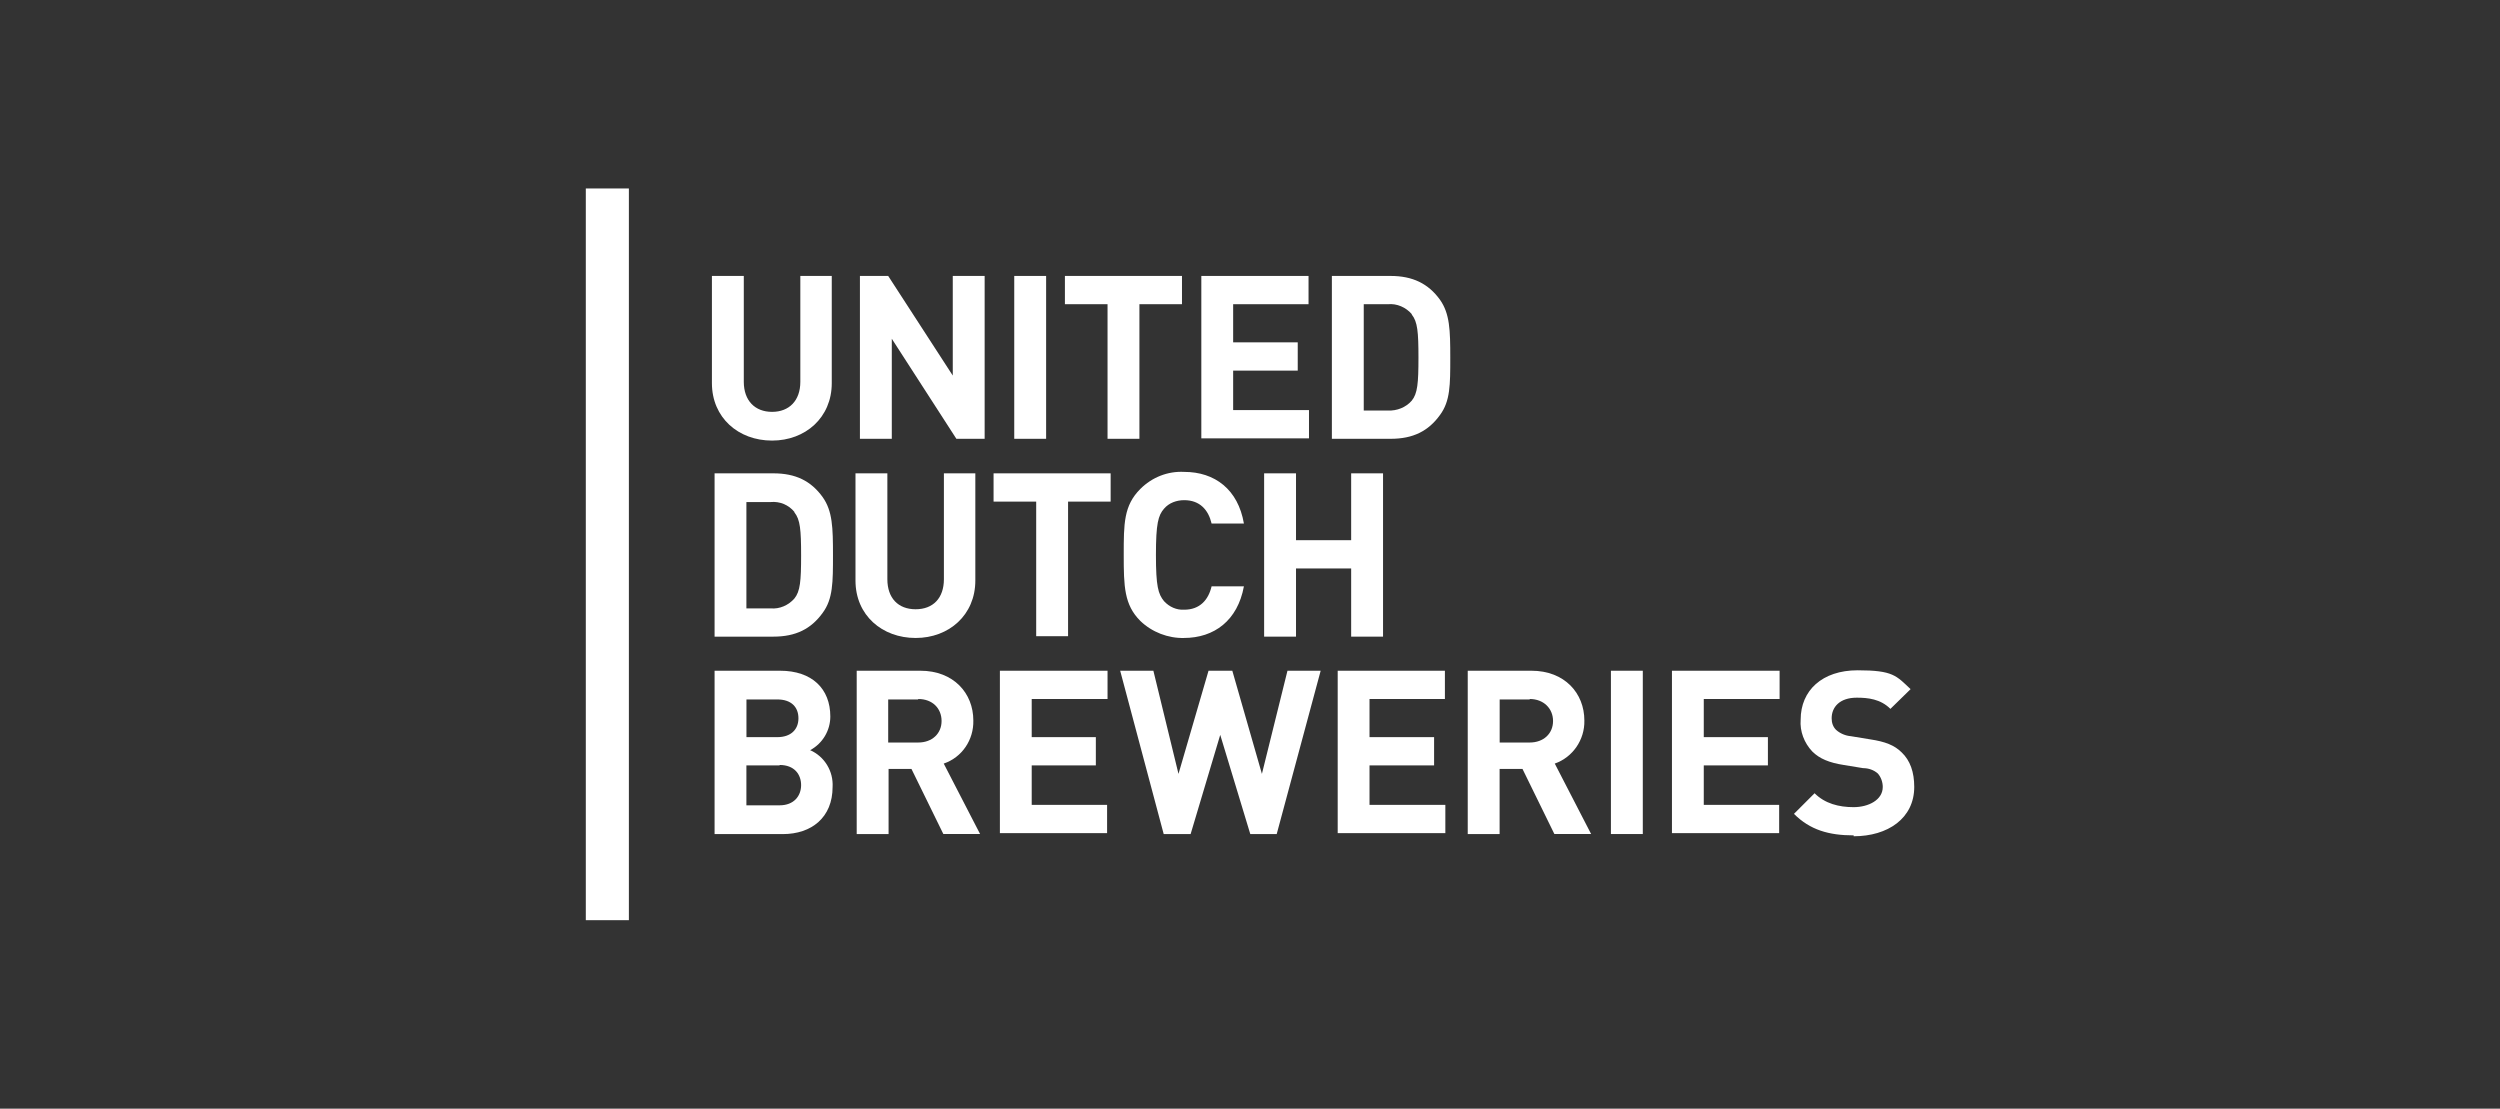
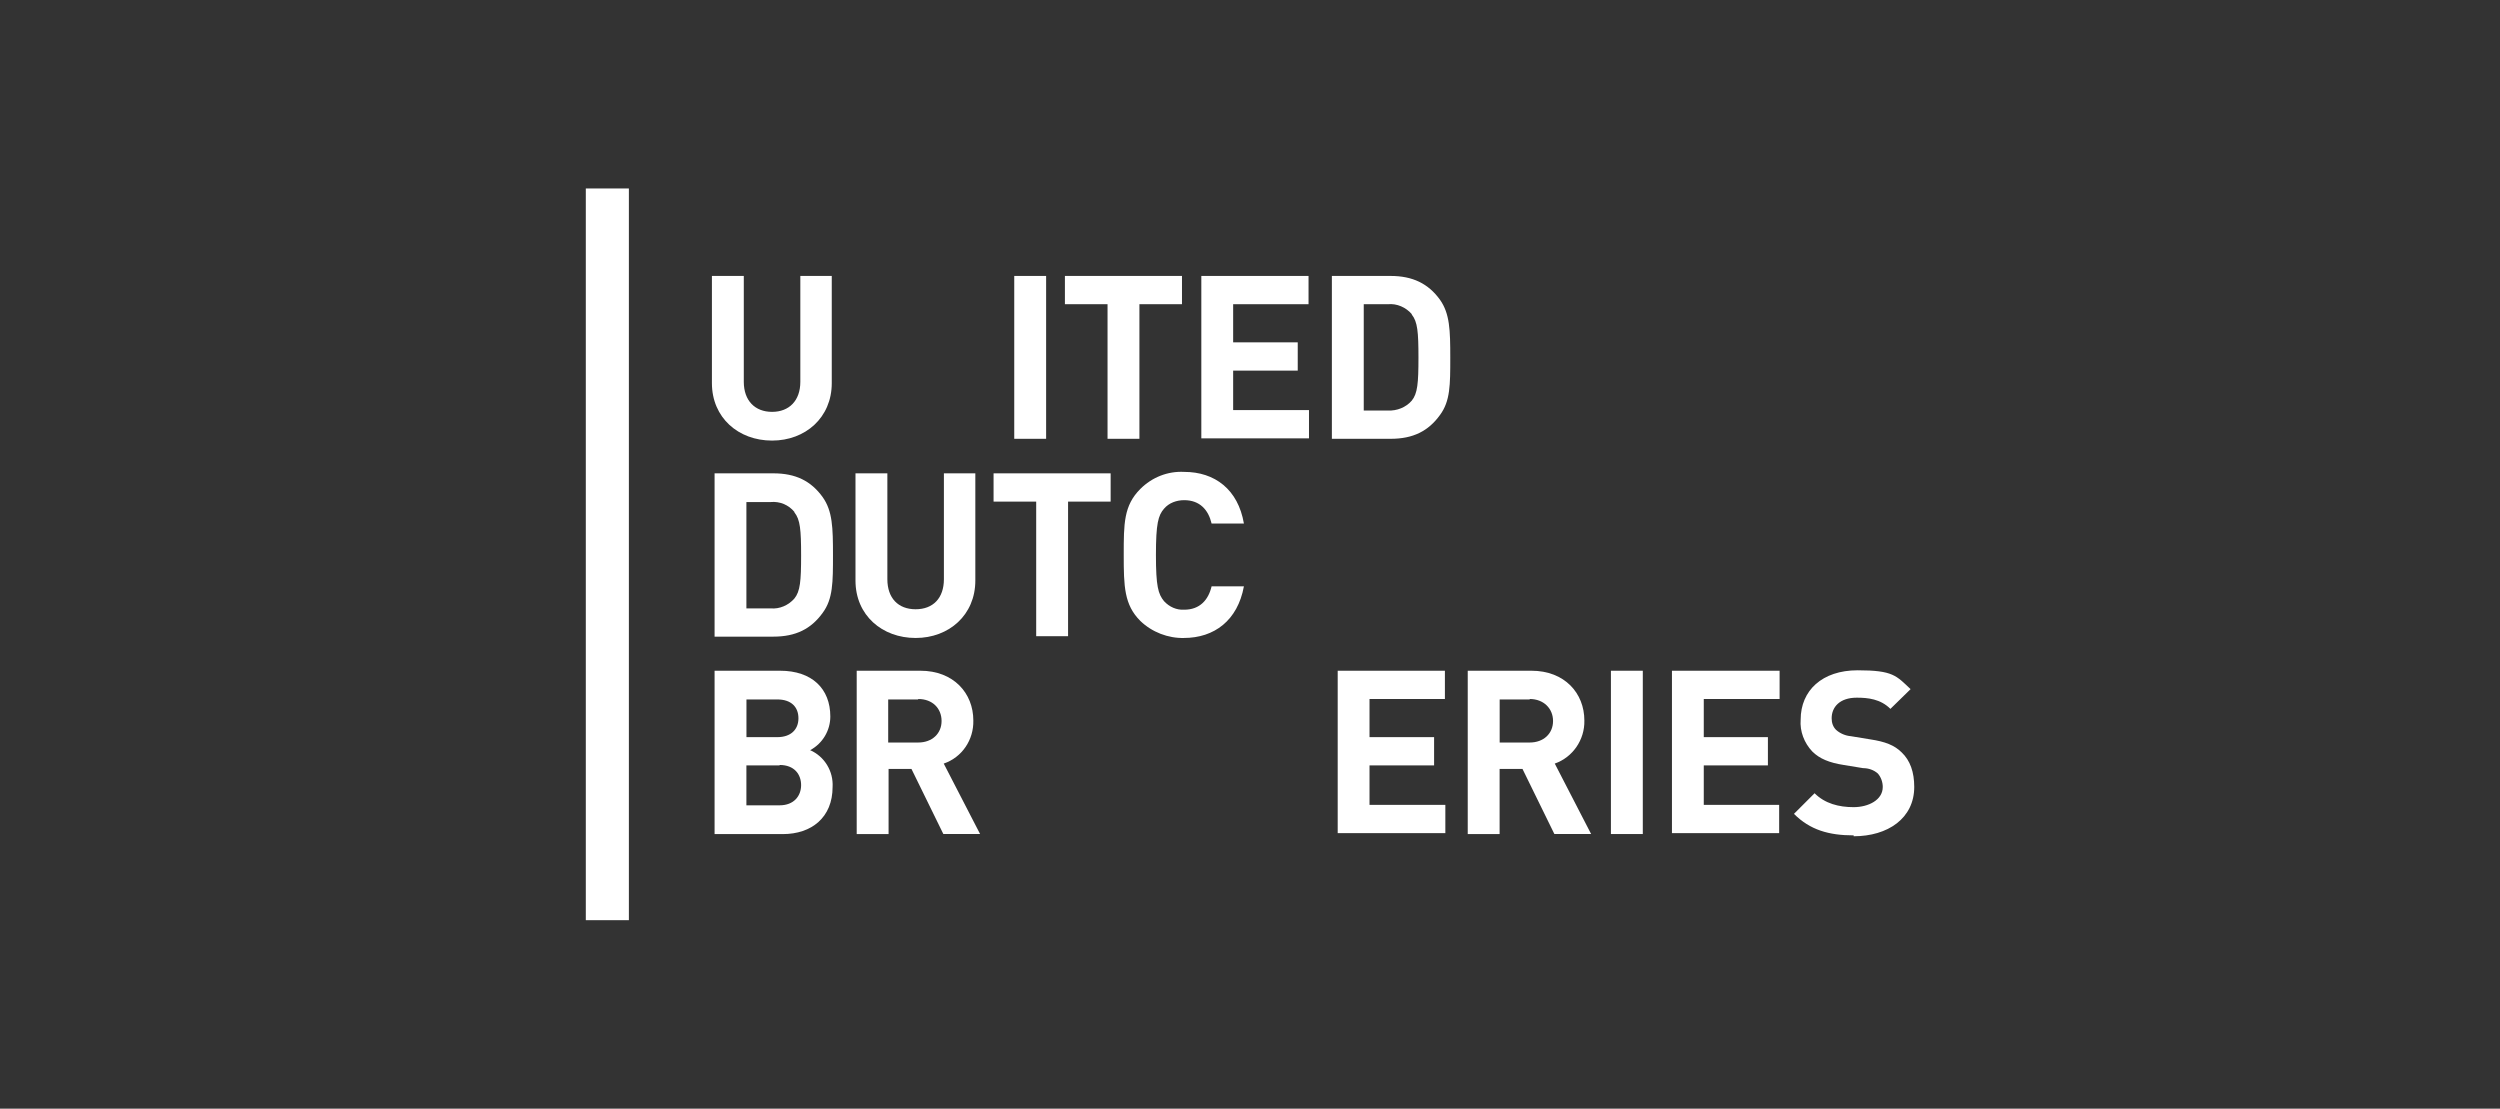
<svg xmlns="http://www.w3.org/2000/svg" id="uuid-ecfe62f7-9126-4006-bfde-2d33e8ec8406" viewBox="0 0 451 200">
  <rect x="0" y="0" width="451" height="200" fill="#333333" stroke="none" />
  <defs>
    <style>.uuid-ad430f70-2a73-4309-a33f-d4de7871820b{fill:none;}.uuid-916b1904-c0d8-414a-b221-d921284a12f6{fill:#fff;}</style>
  </defs>
  <rect class="uuid-916b1904-c0d8-414a-b221-d921284a12f6" x="105.68" y="34" width="7.77" height="132" />
  <path class="uuid-916b1904-c0d8-414a-b221-d921284a12f6" d="M148.41,110.56c-2.1,2.91-4.86,4.29-8.9,4.29h-10.6v-29.46h10.6c4.05,0,6.8,1.38,8.9,4.29,1.78,2.51,1.86,5.5,1.86,10.44s0,7.93-1.86,10.44ZM143.31,92.35c-1.05-1.29-2.67-1.94-4.29-1.78h-4.37v19.18h4.37c1.62.16,3.24-.57,4.29-1.78,1.05-1.29,1.21-3.16,1.21-7.77s-.16-6.47-1.21-7.77v-.08Z" />
  <path class="uuid-916b1904-c0d8-414a-b221-d921284a12f6" d="M165.17,115.09c-5.99,0-10.84-4.05-10.84-10.36v-19.34h5.75v19.1c0,3.4,1.94,5.42,5.1,5.42s5.1-2.02,5.1-5.42v-19.1h5.67v19.34c0,6.23-4.77,10.36-10.76,10.36Z" />
  <path class="uuid-916b1904-c0d8-414a-b221-d921284a12f6" d="M192.68,90.49v24.28h-5.75v-24.28h-7.69v-5.1h21.12v5.1h-7.69Z" />
  <path class="uuid-916b1904-c0d8-414a-b221-d921284a12f6" d="M213.64,115.09c-2.91.08-5.83-1.05-7.93-3.08-2.91-2.91-2.99-6.23-2.99-11.9s0-8.9,2.99-11.9c2.1-2.1,4.94-3.24,7.93-3.08,5.5,0,9.71,3.16,10.76,9.31h-5.83c-.57-2.43-2.1-4.21-4.94-4.21-1.38,0-2.75.49-3.64,1.54-1.05,1.21-1.46,2.67-1.46,8.34s.4,7.04,1.46,8.34c.97,1.05,2.27,1.62,3.64,1.54,2.83,0,4.37-1.78,4.94-4.21h5.83c-1.13,6.15-5.34,9.31-10.84,9.31h.08Z" />
-   <path class="uuid-916b1904-c0d8-414a-b221-d921284a12f6" d="M243.75,114.85v-12.3h-9.95v12.3h-5.75v-29.46h5.75v12.06h9.95v-12.06h5.75v29.46h-5.75Z" />
  <path class="uuid-916b1904-c0d8-414a-b221-d921284a12f6" d="M139.27,79.48c-6.07,0-10.84-4.13-10.84-10.36v-19.34h5.75v19.1c0,3.4,2.02,5.42,5.1,5.42s5.1-2.02,5.1-5.42v-19.1h5.67v19.34c0,6.23-4.77,10.36-10.76,10.36Z" />
-   <path class="uuid-916b1904-c0d8-414a-b221-d921284a12f6" d="M172.53,79.16l-11.65-18.05v18.05h-5.75v-29.38h5.1l11.65,17.97v-17.97h5.75v29.38h-5.1Z" />
  <path class="uuid-916b1904-c0d8-414a-b221-d921284a12f6" d="M182.97,79.16v-29.38h5.75v29.38h-5.75Z" />
  <path class="uuid-916b1904-c0d8-414a-b221-d921284a12f6" d="M205.55,54.88v24.28h-5.75v-24.28h-7.69v-5.1h21.12v5.1s-7.69,0-7.69,0Z" />
  <path class="uuid-916b1904-c0d8-414a-b221-d921284a12f6" d="M216.72,79.16v-29.38h19.34v5.1h-13.6v6.88h11.65v5.1h-11.65v7.12h13.68v5.1h-19.42v.08Z" />
  <path class="uuid-916b1904-c0d8-414a-b221-d921284a12f6" d="M259.77,74.87c-2.1,2.91-4.86,4.29-8.9,4.29h-10.6v-29.38h10.6c3.97,0,6.8,1.38,8.9,4.29,1.78,2.51,1.86,5.5,1.86,10.44s0,7.85-1.86,10.36ZM254.68,56.66c-1.05-1.21-2.67-1.94-4.29-1.78h-4.37v19.18h4.37c1.62.08,3.24-.57,4.29-1.78,1.05-1.29,1.21-3.16,1.21-7.77s-.16-6.47-1.21-7.77h0v-.08Z" />
  <path class="uuid-916b1904-c0d8-414a-b221-d921284a12f6" d="M141.21,150.46h-12.3v-29.46h11.82c5.75,0,9.06,3.24,9.06,8.26,0,2.51-1.38,4.86-3.64,6.07,2.59,1.13,4.21,3.8,4.05,6.64,0,5.5-3.8,8.5-8.98,8.5ZM140.24,126.18h-5.58v6.8h5.58c2.43,0,3.8-1.38,3.8-3.4s-1.29-3.4-3.8-3.4h0ZM140.64,138.08h-5.99v7.2h5.99c2.59,0,3.88-1.7,3.88-3.64s-1.21-3.64-3.88-3.64h0v.08Z" />
  <path class="uuid-916b1904-c0d8-414a-b221-d921284a12f6" d="M170.18,150.46l-5.75-11.74h-4.13v11.74h-5.75v-29.46h11.49c5.99,0,9.55,4.05,9.55,8.98.08,3.48-2.02,6.64-5.34,7.77l6.56,12.71h-6.72.08ZM165.65,126.18h-5.42v7.77h5.42c2.51,0,4.21-1.62,4.21-3.88s-1.62-3.97-4.21-3.97h0v.08Z" />
-   <path class="uuid-916b1904-c0d8-414a-b221-d921284a12f6" d="M180.38,150.46v-29.46h19.42v5.1h-13.68v6.88h11.57v5.1h-11.57v7.12h13.6v5.1h-19.34v.16Z" />
-   <path class="uuid-916b1904-c0d8-414a-b221-d921284a12f6" d="M230.32,150.46h-4.77l-5.42-17.89-5.34,17.89h-4.86l-7.85-29.46h5.99l4.53,18.61,5.42-18.61h4.29l5.34,18.61,4.61-18.61h5.99l-7.93,29.46Z" />
  <path class="uuid-916b1904-c0d8-414a-b221-d921284a12f6" d="M241.32,150.46v-29.46h19.34v5.1h-13.6v6.88h11.65v5.1h-11.65v7.12h13.68v5.1h-19.42v.16Z" />
  <path class="uuid-916b1904-c0d8-414a-b221-d921284a12f6" d="M280.41,150.46l-5.75-11.74h-4.13v11.74h-5.75v-29.46h11.49c5.99,0,9.55,4.05,9.55,8.98.08,3.48-2.1,6.64-5.34,7.77l6.56,12.71h-6.64ZM275.96,126.18h-5.42v7.77h5.42c2.51,0,4.21-1.62,4.21-3.88s-1.7-3.97-4.21-3.97h0v.08Z" />
  <path class="uuid-916b1904-c0d8-414a-b221-d921284a12f6" d="M290.61,150.46v-29.46h5.75v29.46h-5.75Z" />
  <path class="uuid-916b1904-c0d8-414a-b221-d921284a12f6" d="M301.62,150.46v-29.46h19.42v5.1h-13.68v6.88h11.57v5.1h-11.57v7.12h13.6v5.1h-19.34v.16Z" />
  <path class="uuid-916b1904-c0d8-414a-b221-d921284a12f6" d="M334.39,150.7c-4.45,0-7.85-.97-10.76-3.88l3.72-3.72c1.86,1.86,4.37,2.51,7.04,2.51s5.26-1.29,5.26-3.64c0-.89-.32-1.78-.89-2.43-.73-.65-1.7-.97-2.67-.97l-3.48-.57c-2.59-.4-4.37-1.13-5.67-2.43-1.46-1.54-2.27-3.64-2.1-5.75,0-5.26,3.88-8.9,10.28-8.9s6.96.97,9.55,3.4l-3.64,3.56c-1.78-1.78-4.05-2.02-6.07-2.02-3.08,0-4.53,1.7-4.53,3.72,0,.81.24,1.54.81,2.1.73.65,1.7,1.05,2.67,1.13l3.48.57c2.67.4,4.37,1.05,5.67,2.35,1.54,1.46,2.27,3.56,2.27,6.23,0,5.67-4.77,8.9-10.93,8.9v-.16Z" />
  <rect class="uuid-ad430f70-2a73-4309-a33f-d4de7871820b" width="451" height="200" />
</svg>